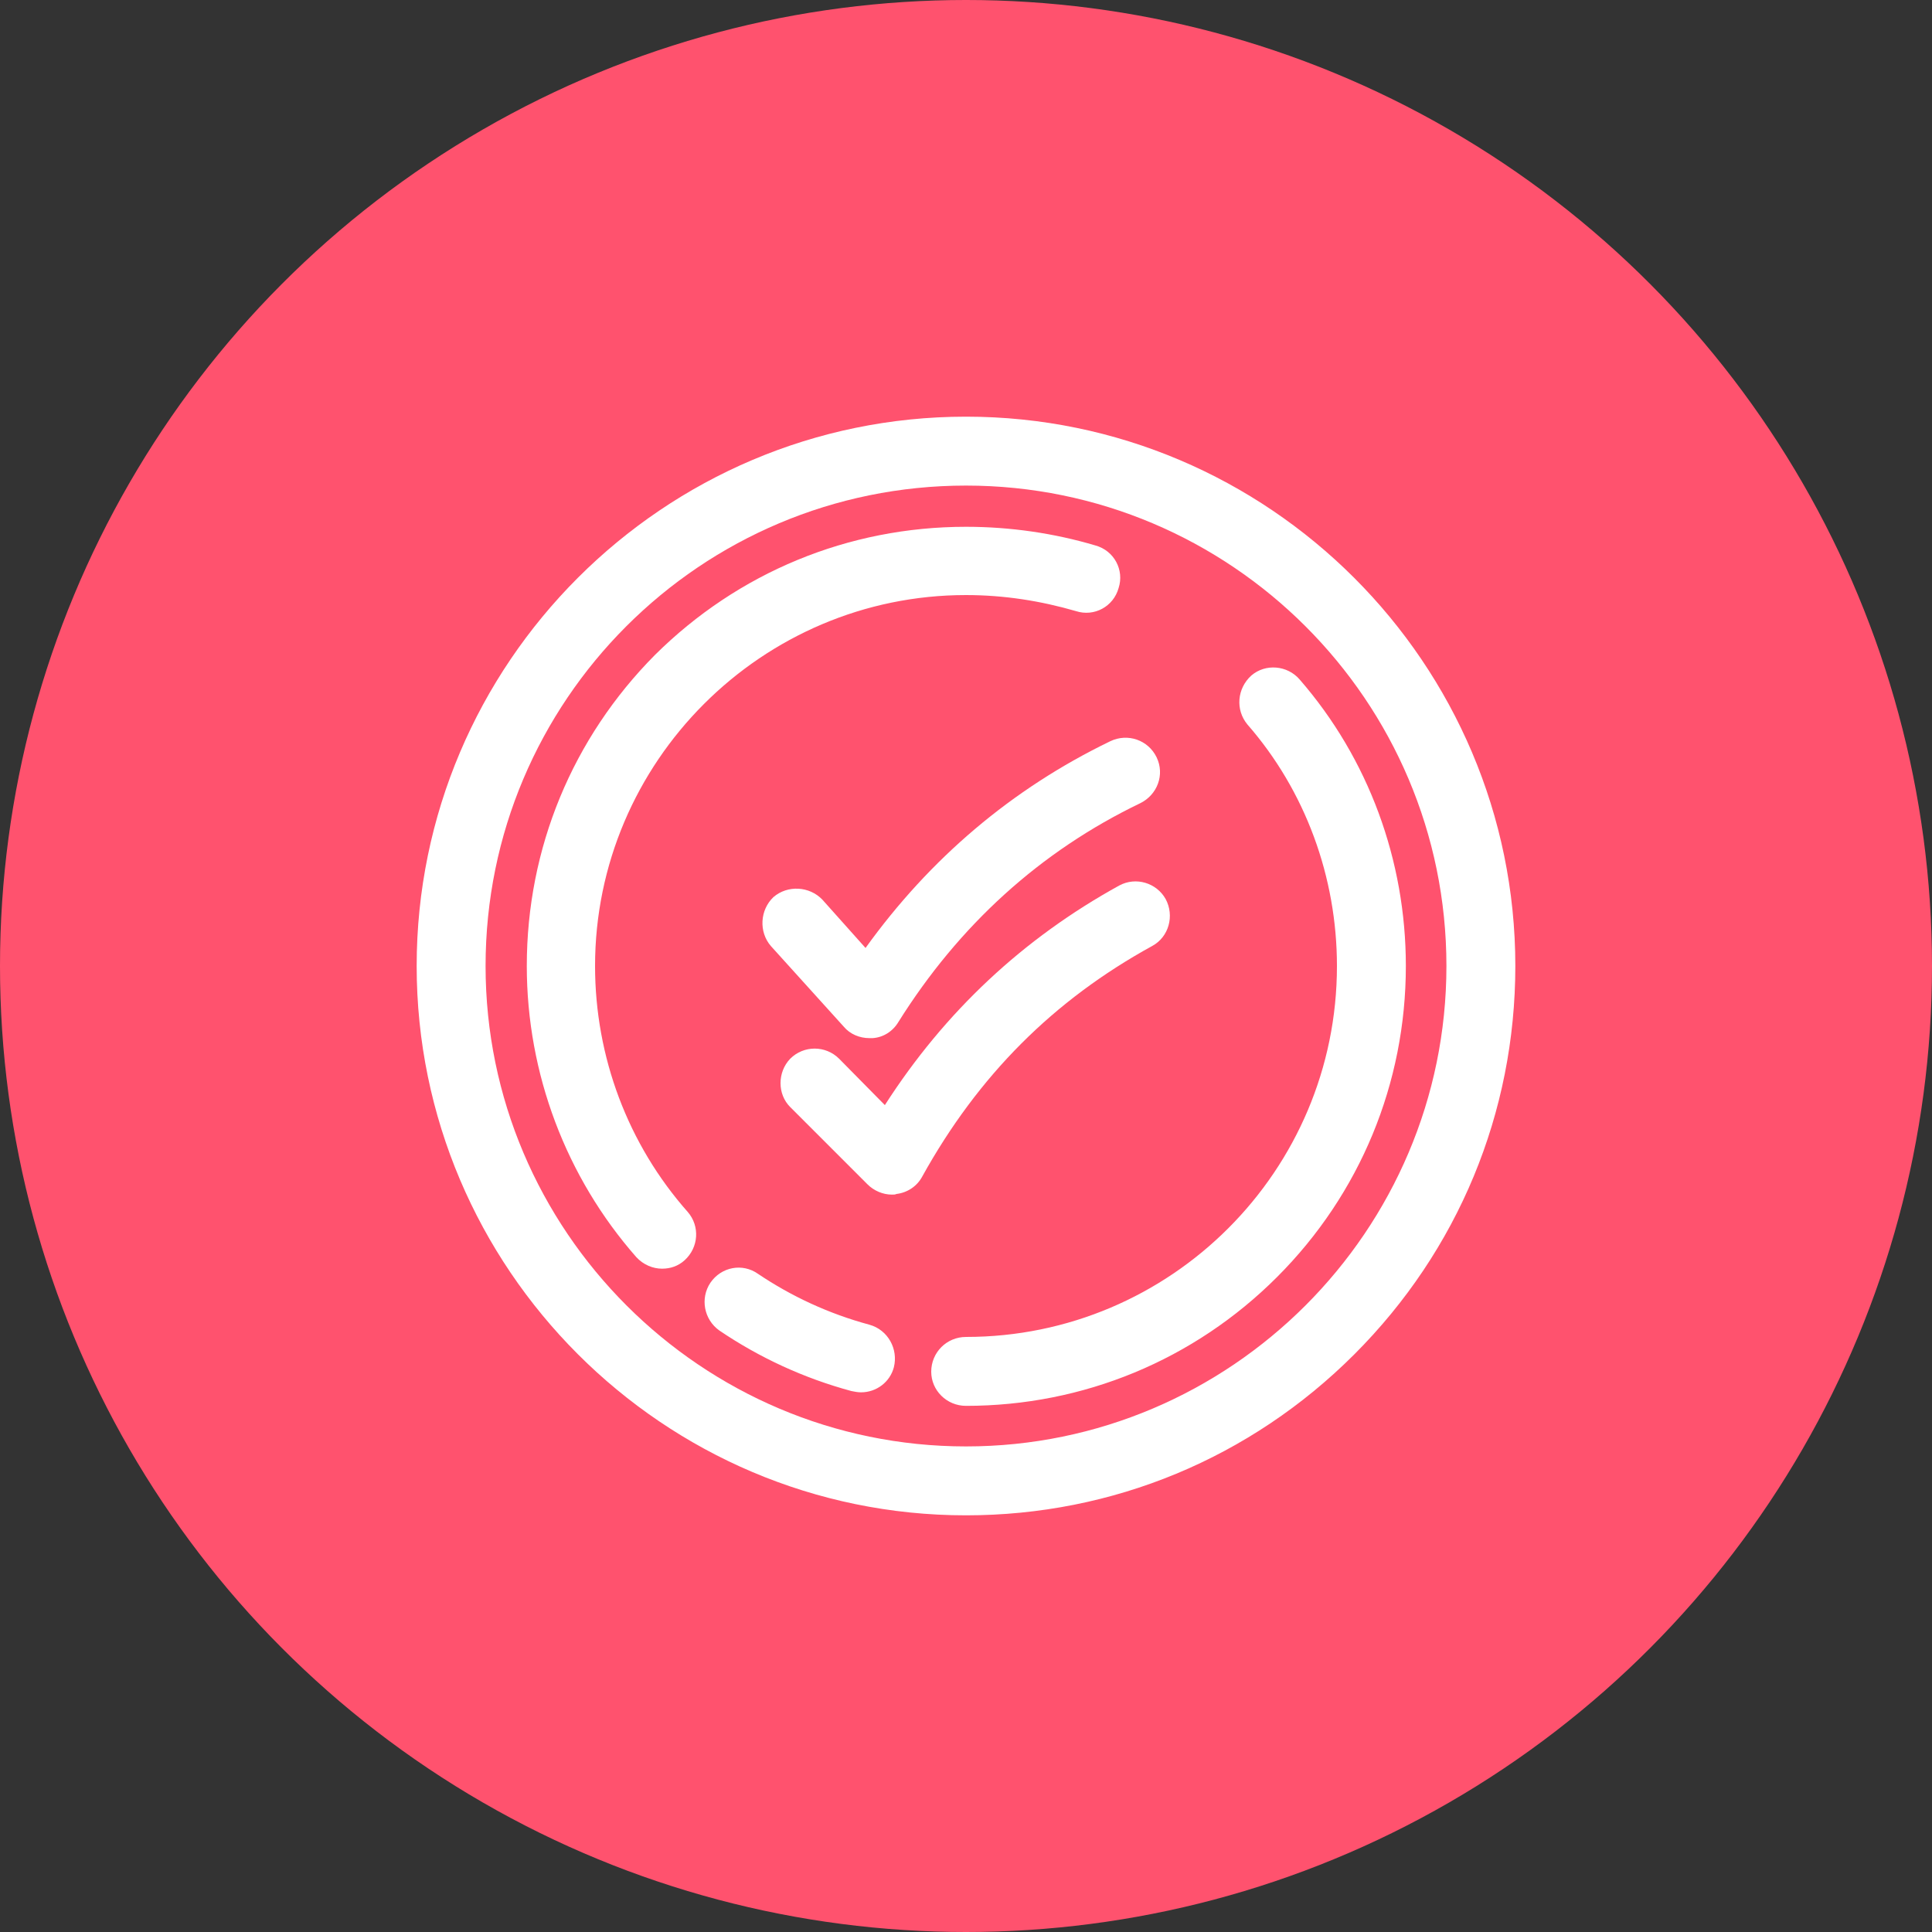
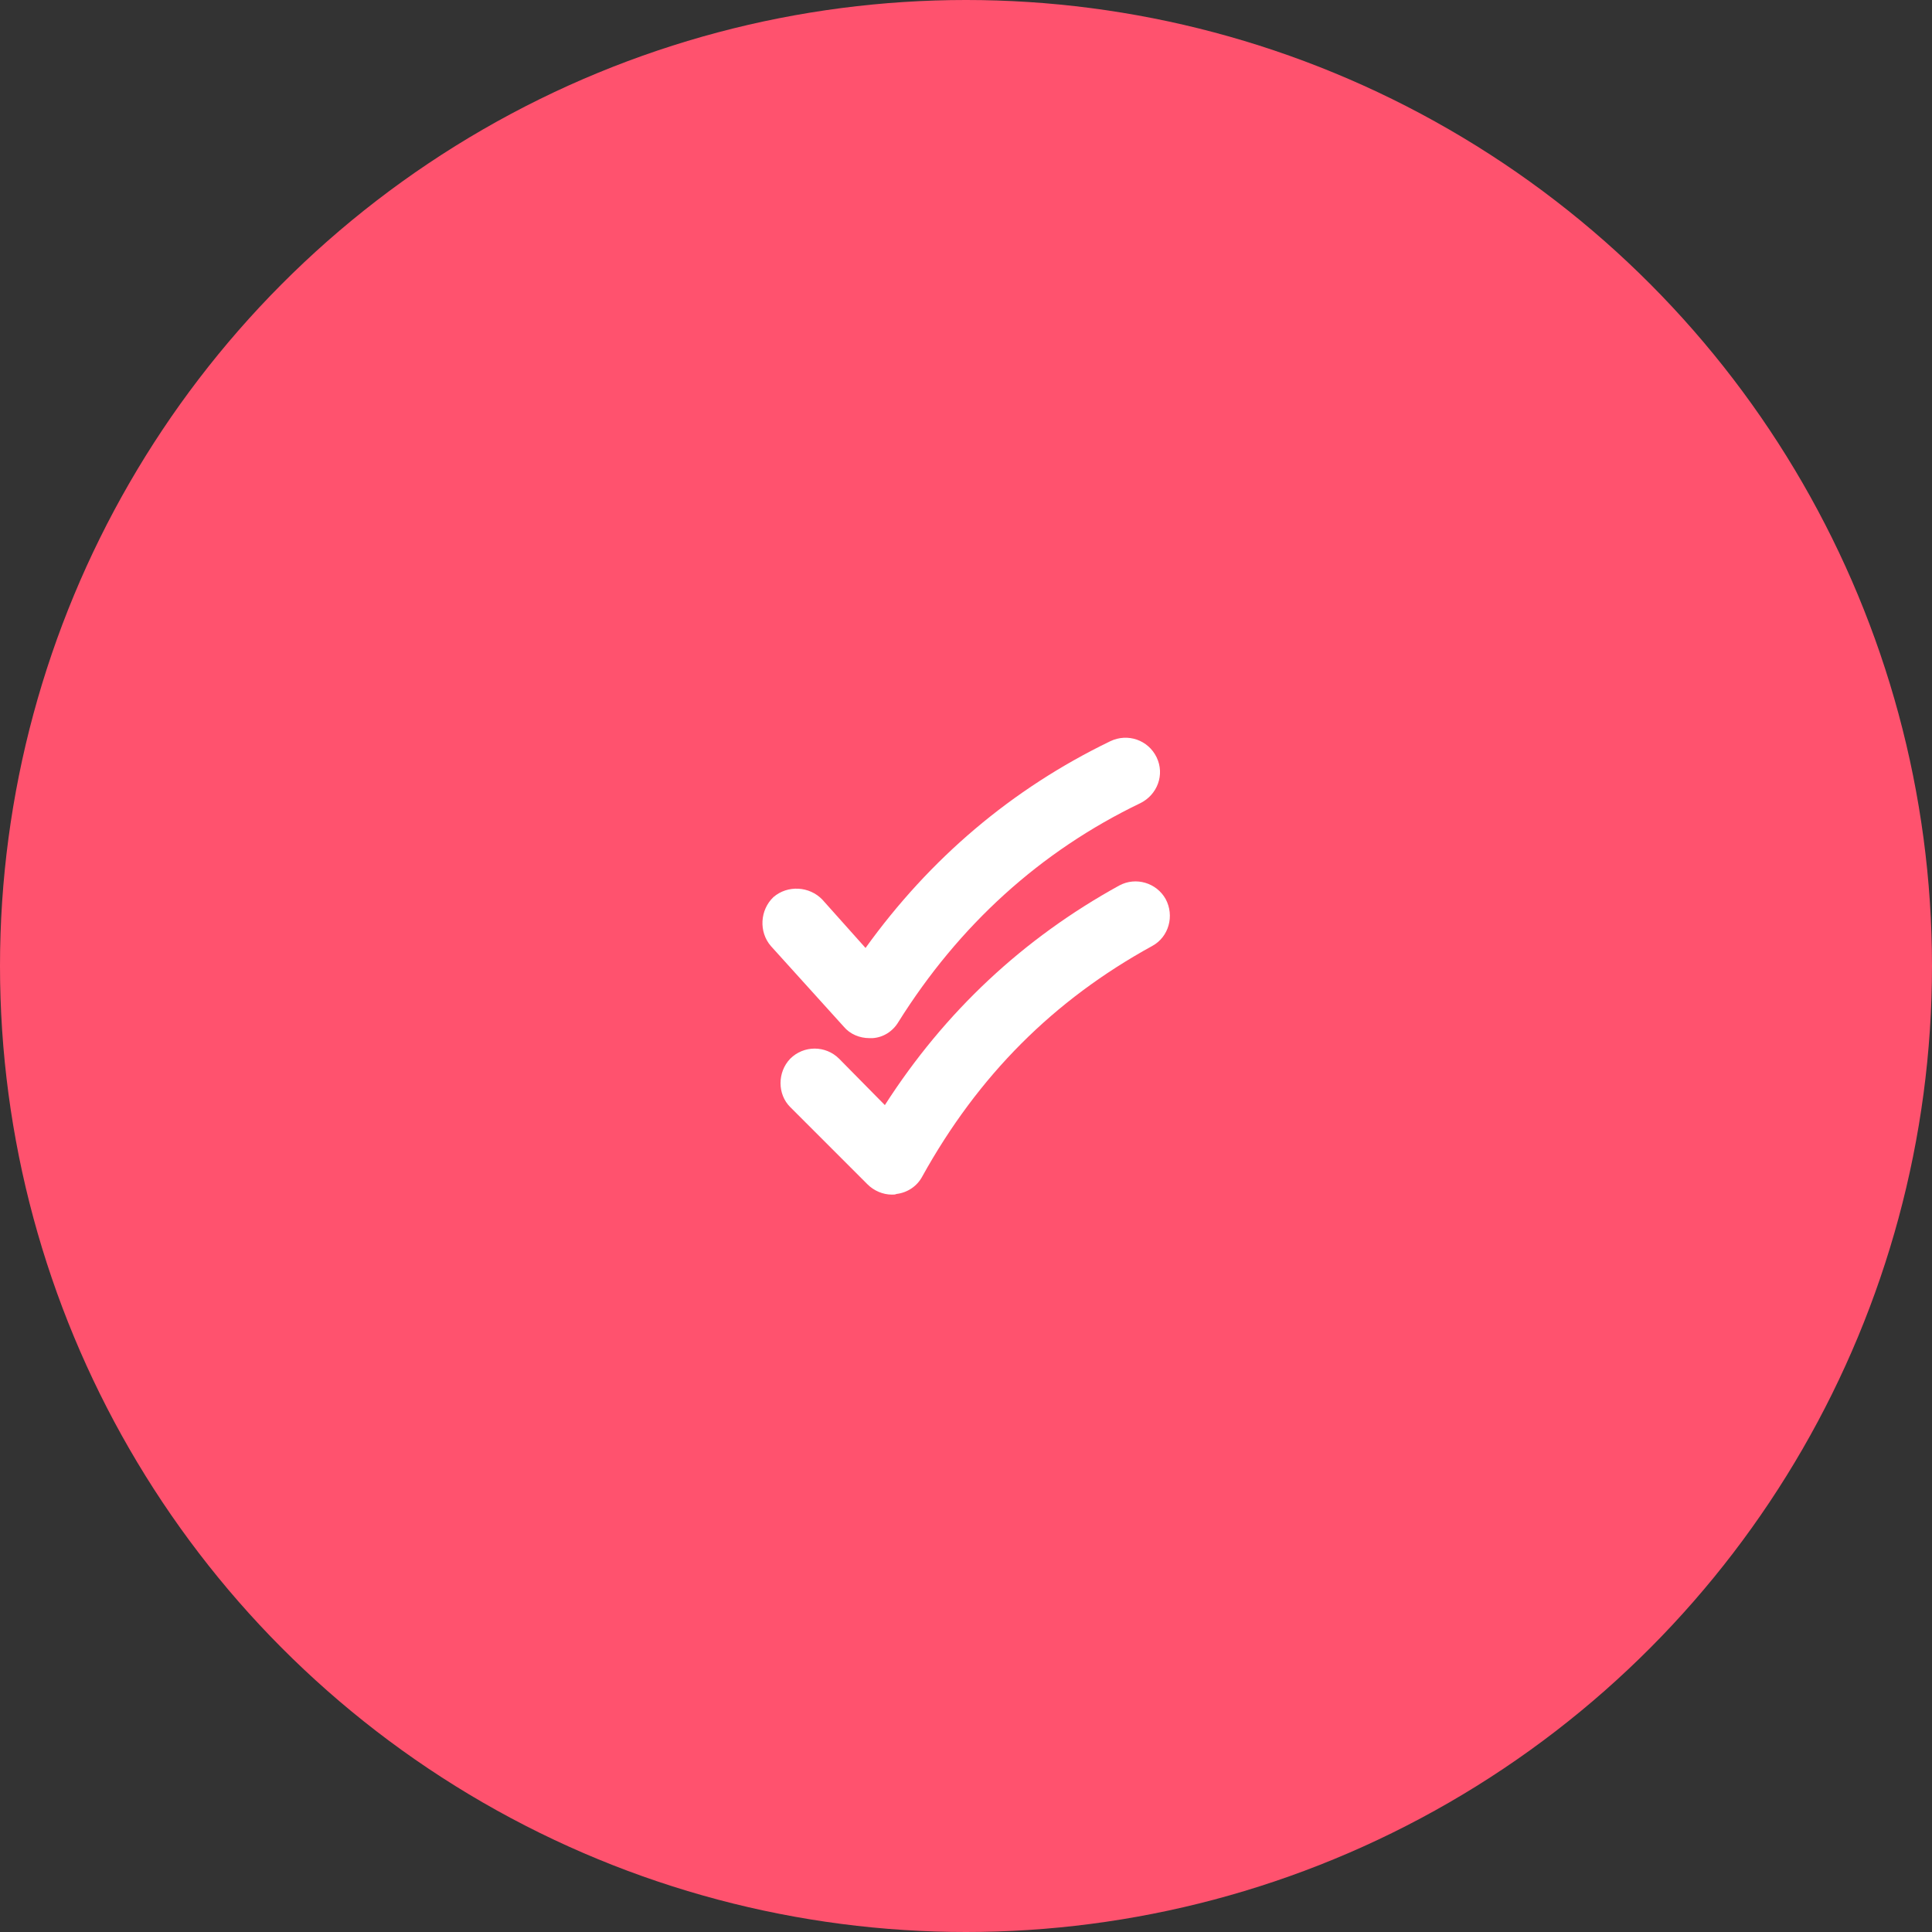
<svg xmlns="http://www.w3.org/2000/svg" clip-rule="evenodd" fill-rule="evenodd" height="3in" image-rendering="optimizeQuality" shape-rendering="geometricPrecision" text-rendering="geometricPrecision" viewBox="0 0 3000 3000" width="3in">
  <rect x="0" y="0" width="3000" height="3000" fill="#333333" stroke="none" />
  <g id="Layer_x0020_1">
    <circle cx="1500" cy="1500" fill="#ff526e" r="1500" />
    <g id="_561410480">
      <g>
        <g>
-           <path d="m1500 2353c-470 0-853-383-853-853s383-853 853-853 853 383 853 853c0 228-89 442-250 603s-375 250-603 250zm0-1599c-412 0-746 334-746 746 0 411 335 746 746 746s746-335 746-746c0-412-335-746-746-746z" fill="#fff" />
-         </g>
+           </g>
        <g>
-           <path d="m1500 2183c-30 0-54-24-54-53 0-30 24-54 54-54 318 0 576-258 576-576 0-138-49-272-139-375-19-23-16-56 6-76 22-19 56-16 75 6 107 123 165 281 165 445 0 182-71 354-200 483s-301 200-483 200zm-163-21c-5 0-10-1-15-2-74-20-143-52-205-94-24-17-30-50-14-74 17-25 50-31 74-14 52 35 110 62 173 79 29 8 45 38 38 66-6 23-27 39-51 39zm-309-192c-14 0-29-6-40-18-109-124-170-285-170-452 0-183 71-354 199-483 129-128 300-199 483-199 69 0 137 10 201 29 29 8 45 38 36 66-8 29-38 45-66 36-55-16-112-25-171-25-317 0-576 259-576 576 0 141 51 277 144 382 19 22 17 55-5 75-10 9-22 13-35 13z" fill="#fff" />
-         </g>
+           </g>
      </g>
      <g>
        <path d="m1385 1855c-14 0-28-6-38-16l-120-120c-20-20-20-54 0-75 21-21 55-21 76 0l71 72c93-145 215-259 364-341 26-14 58-4 72 21 14 26 5 59-21 73-153 84-270 201-357 358-8 15-23 25-40 27-2 1-4 1-7 1z" fill="#fff" />
      </g>
      <g>
        <path d="m1350 1612c-15 0-30-6-40-18l-113-125c-19-22-17-56 4-76 22-19 56-17 76 4l67 75c100-139 227-247 380-321 27-13 59-2 72 25s1 58-25 71c-156 75-282 190-376 340-9 15-24 24-40 25-2 0-3 0-5 0z" fill="#fff" />
      </g>
    </g>
  </g>
</svg>